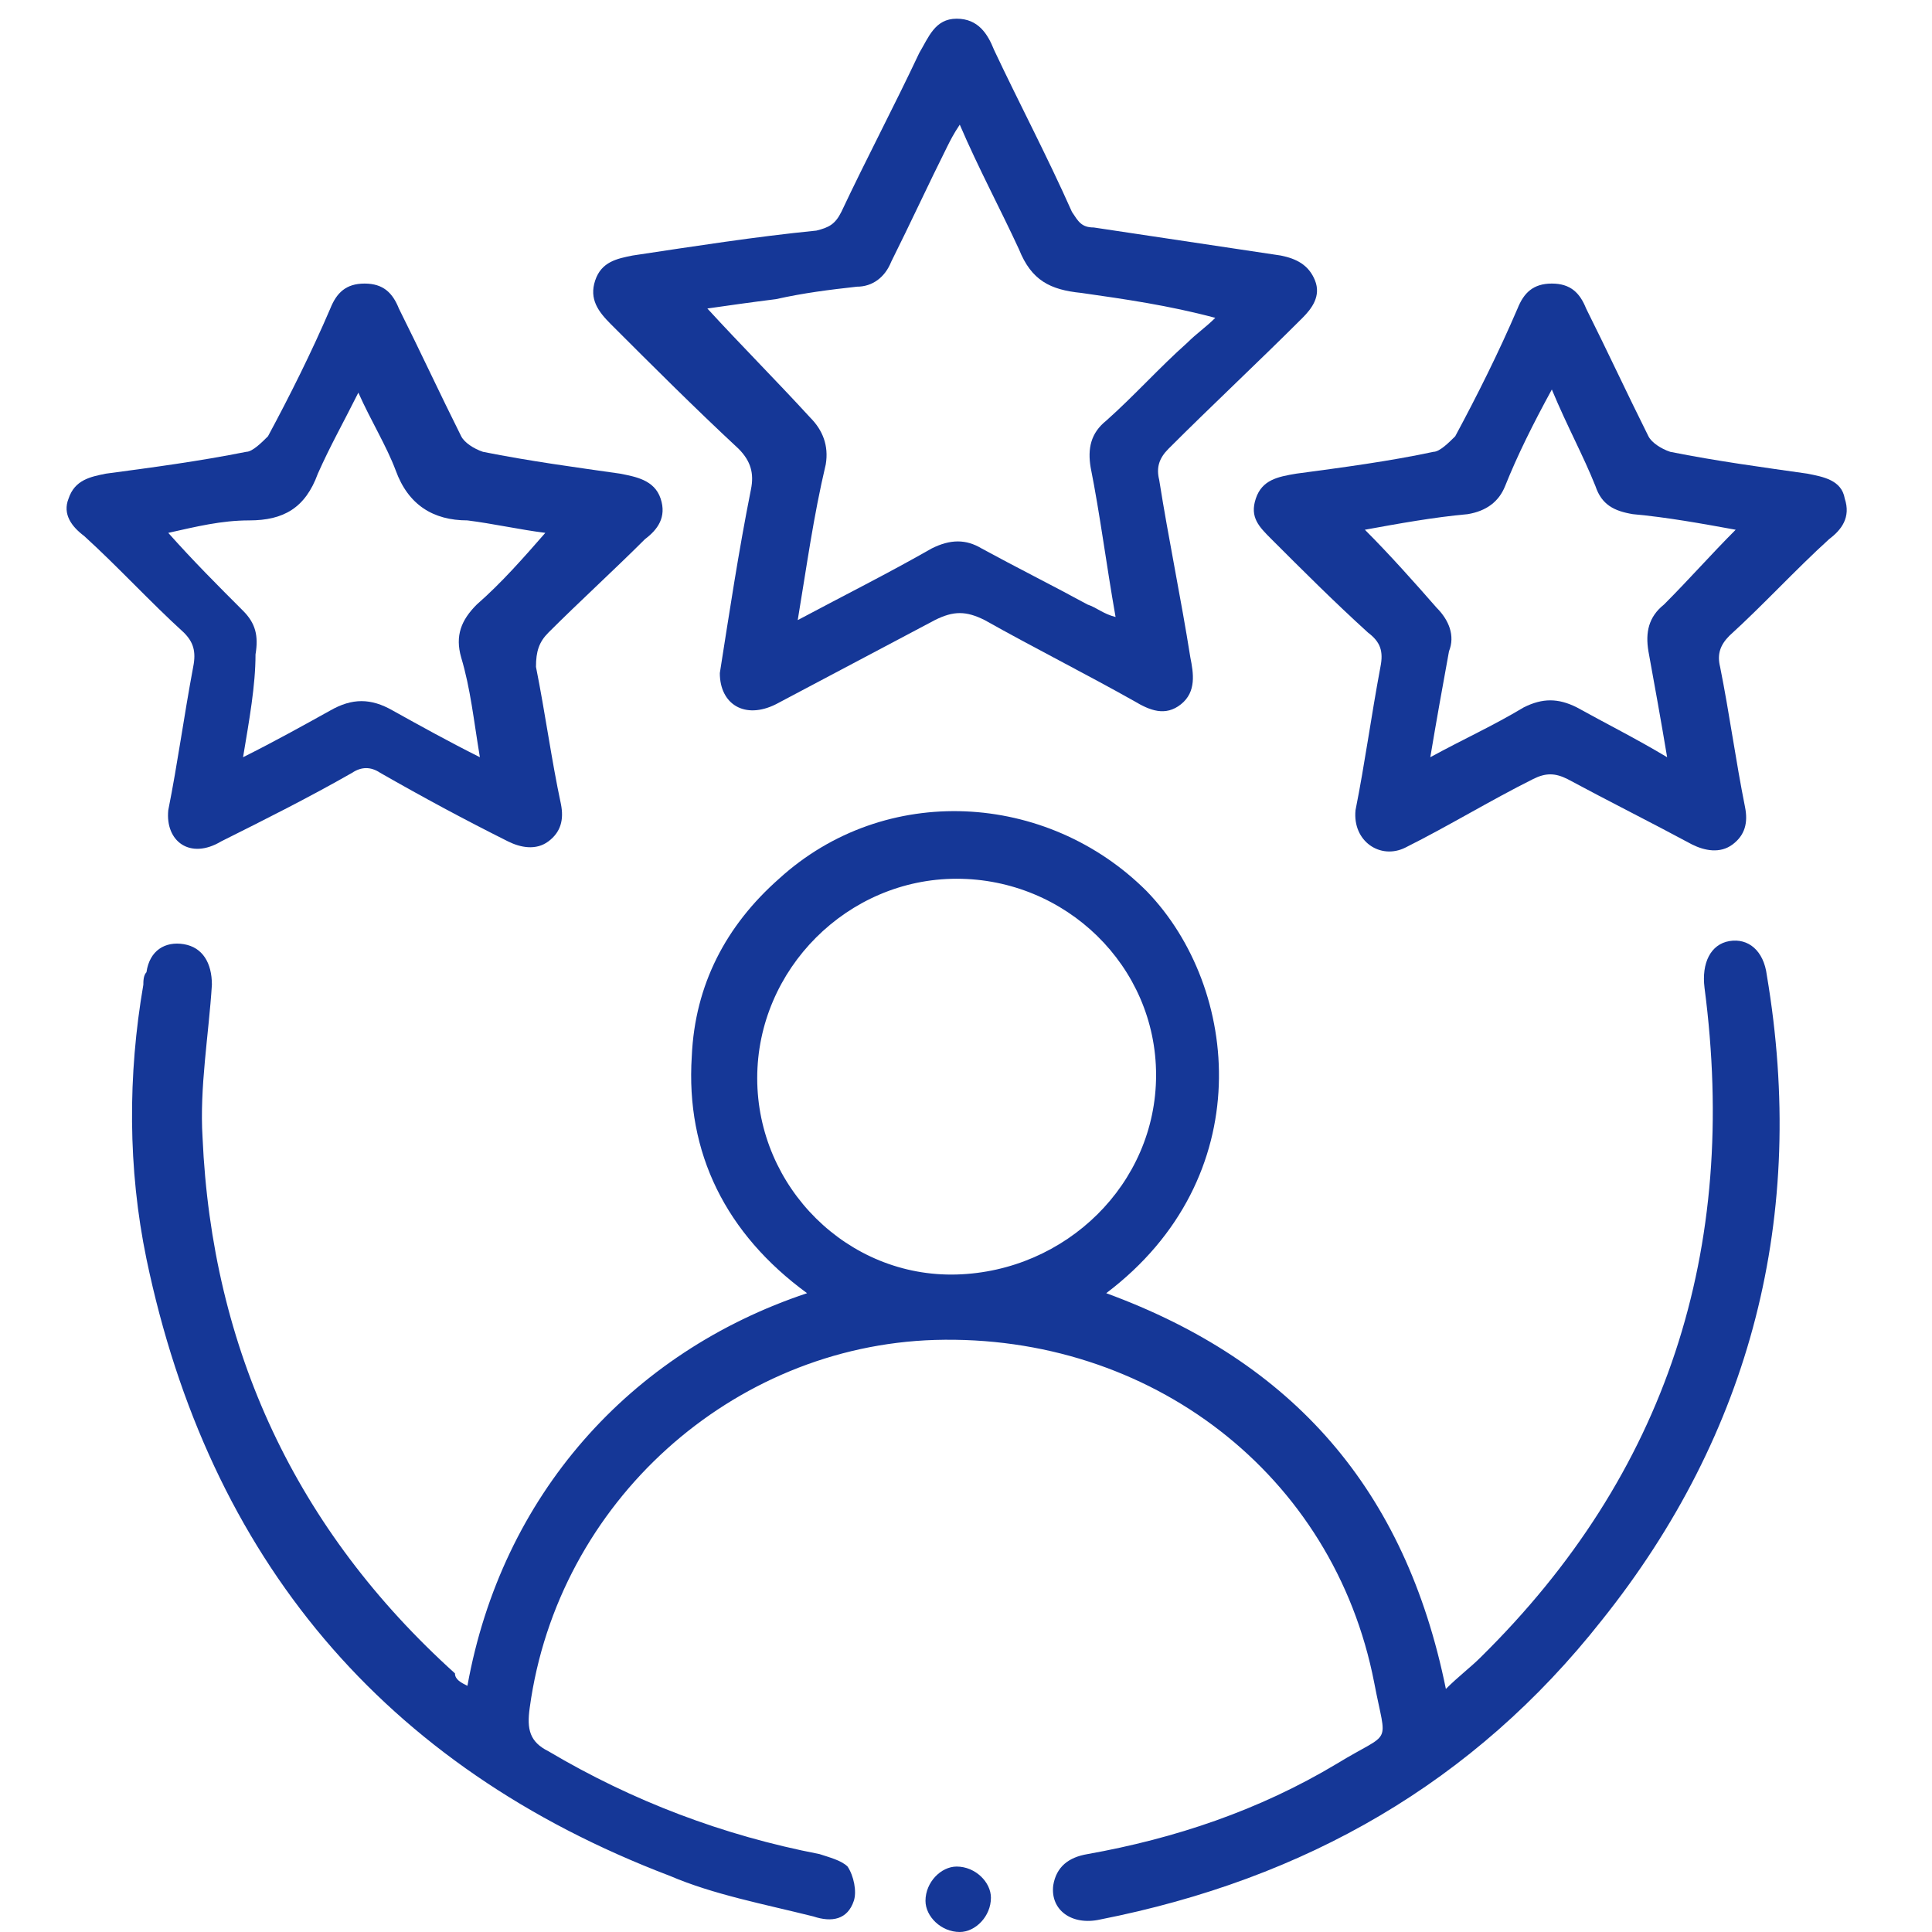
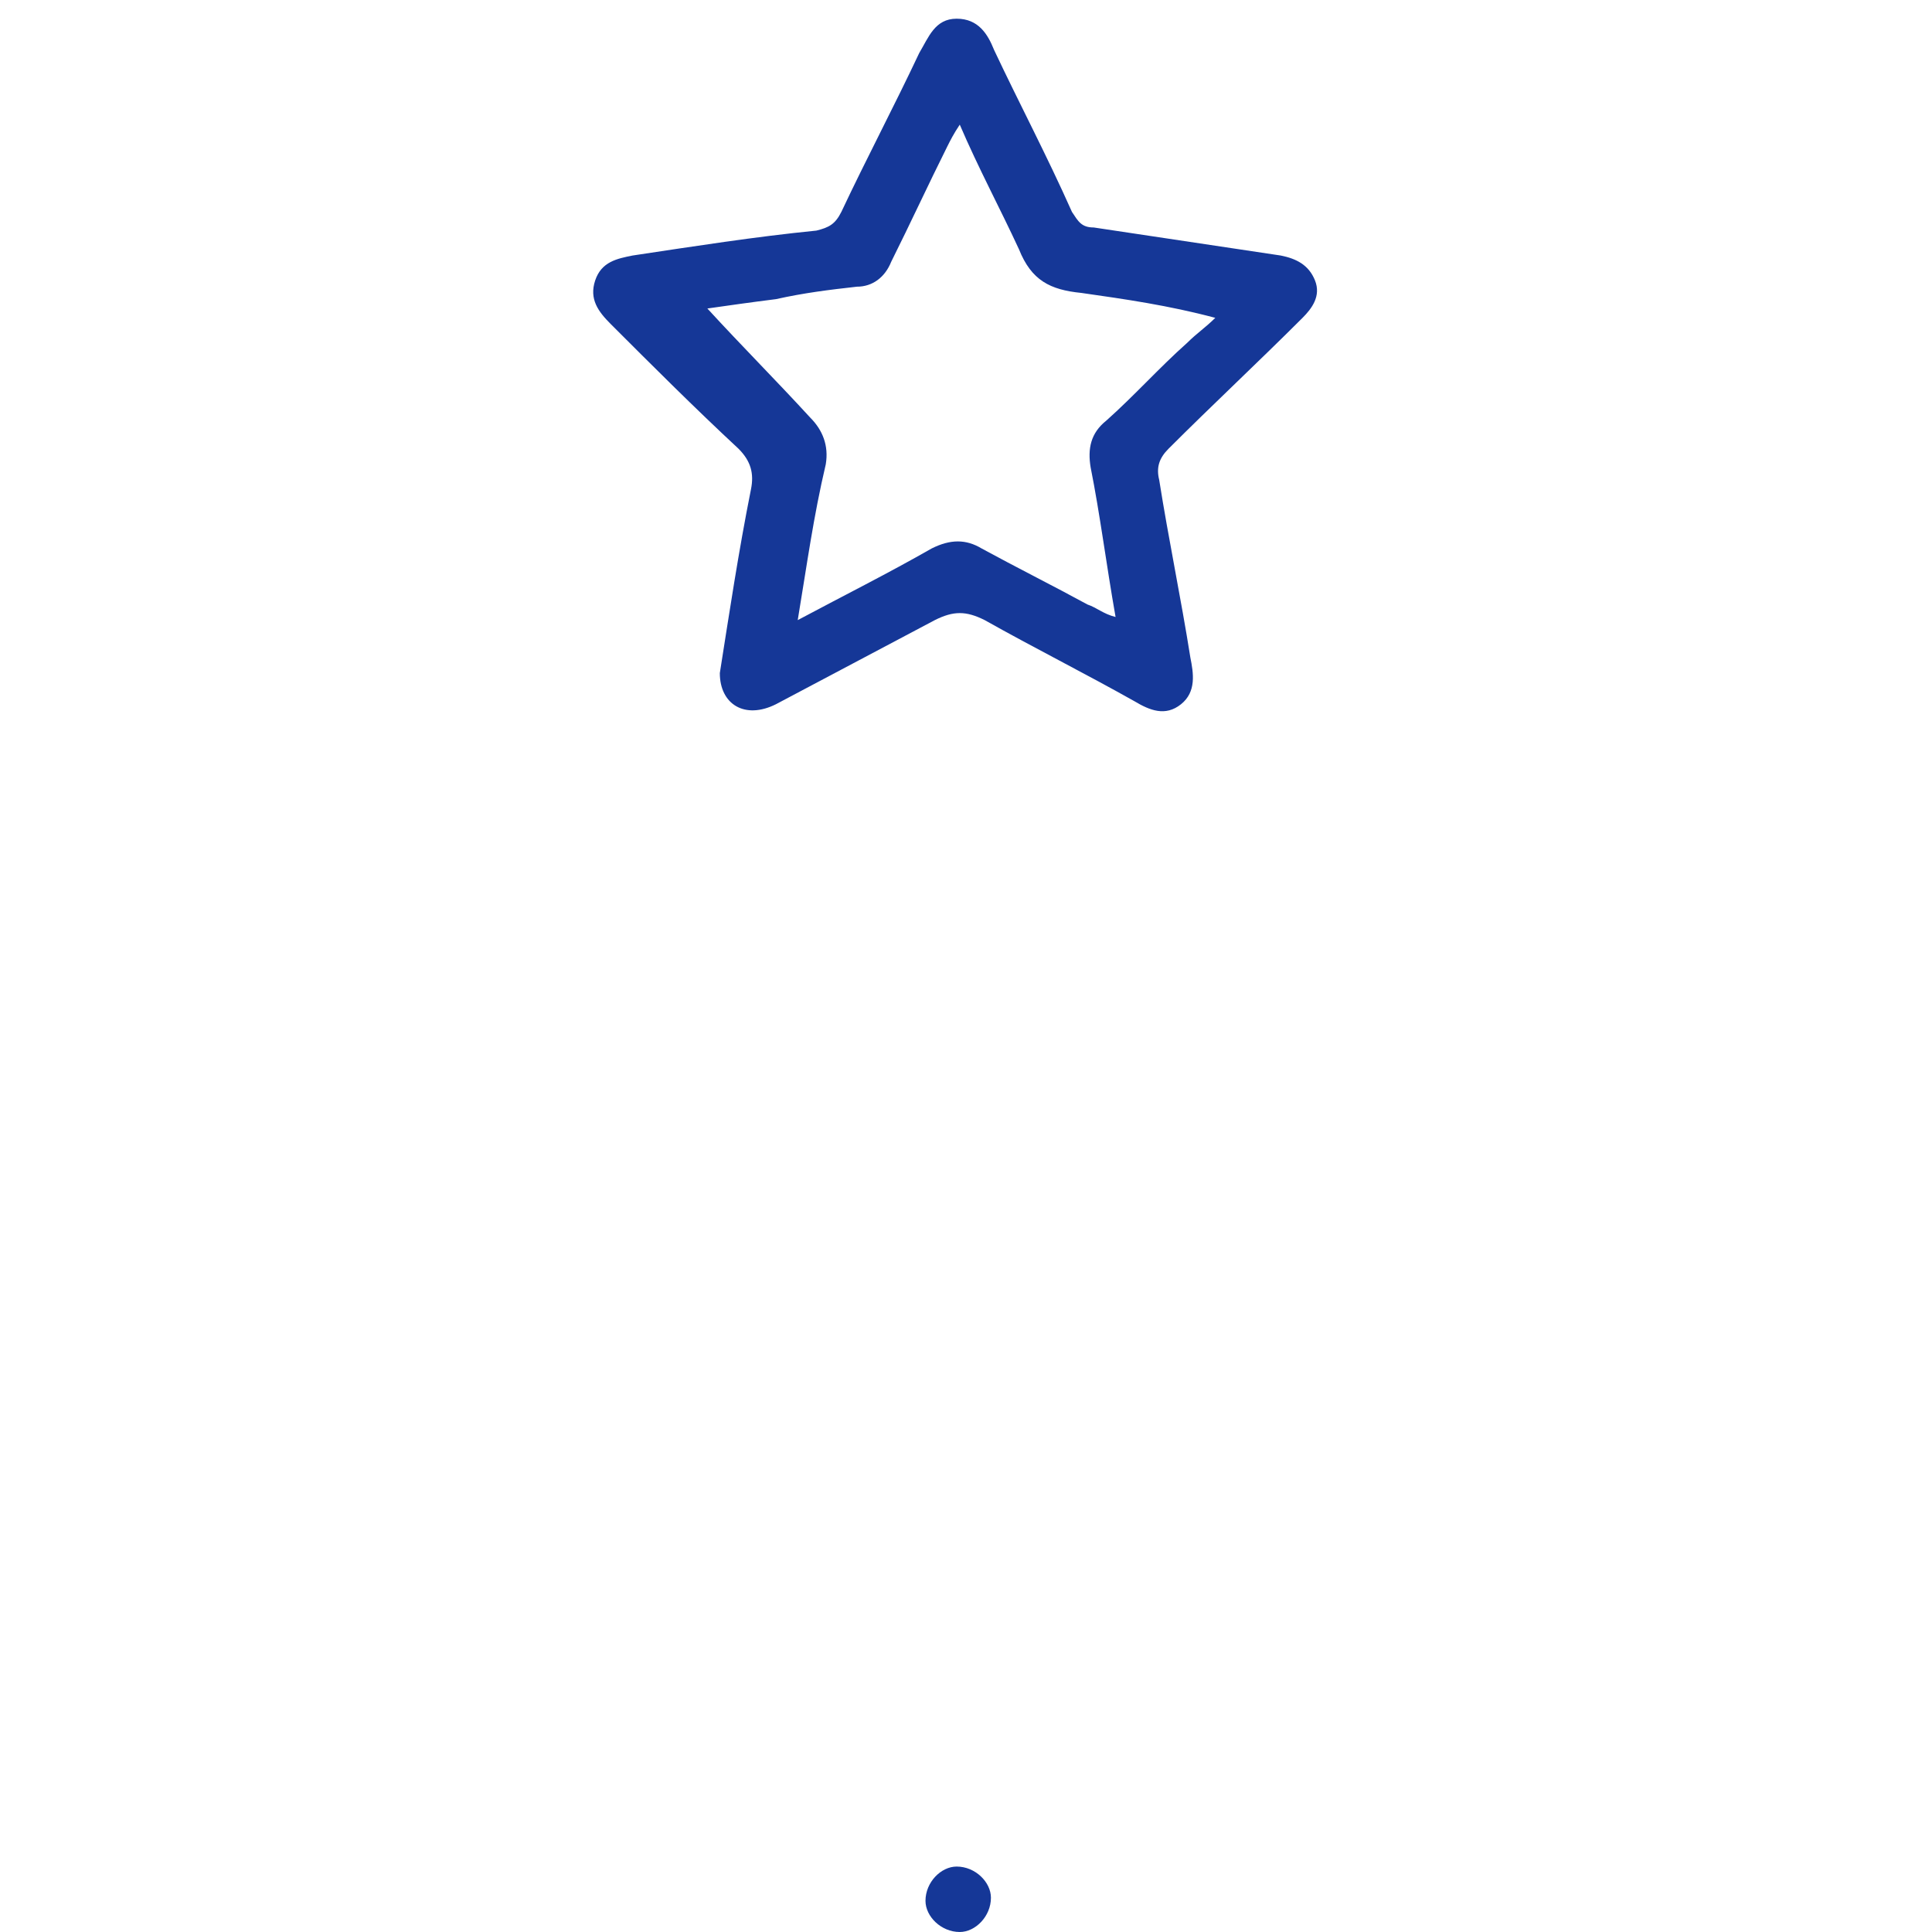
<svg xmlns="http://www.w3.org/2000/svg" version="1.1" id="Layer_1" x="0px" y="0px" viewBox="0 0 62 62" style="enable-background:new 0 0 62 62;" xml:space="preserve">
  <style type="text/css">
	.st0{fill:#153797;}
</style>
-   <path class="st0" d="M15,54.1c1.1-6.1,5.2-10.7,10.9-12.6c-2.6-1.9-3.9-4.5-3.7-7.6c0.1-2.3,1.1-4.2,2.8-5.7  c3.4-3.1,8.6-2.8,11.8,0.4c3,3.1,3.6,9.2-1.3,12.9c6,2.2,9.6,6.3,10.9,12.7c0.4-0.4,0.8-0.7,1.1-1c6-5.9,8.3-13.1,7.2-21.5  c-0.1-0.8,0.2-1.4,0.8-1.5c0.6-0.1,1.1,0.3,1.2,1.1C58,39,56.2,46,51.4,52c-4.1,5.2-9.5,8.3-16.1,9.6c-0.9,0.2-1.6-0.3-1.5-1.1  c0.1-0.6,0.5-0.9,1.1-1c2.8-0.5,5.5-1.4,8-2.9c1.8-1.1,1.6-0.5,1.2-2.6c-1.3-6.7-7.2-11.2-14.1-11c-6.5,0.2-12.1,5.2-13,11.8  c-0.1,0.7,0,1.1,0.6,1.4c2.7,1.6,5.6,2.7,8.7,3.3c0.3,0.1,0.7,0.2,0.9,0.4c0.2,0.3,0.3,0.8,0.2,1.1c-0.2,0.6-0.7,0.7-1.3,0.5  c-1.6-0.4-3.2-0.7-4.6-1.3C12.3,56.7,6.7,50,4.7,40.4c-0.6-2.9-0.6-5.9-0.1-8.8c0-0.1,0-0.3,0.1-0.4c0.1-0.7,0.6-1,1.2-0.9  c0.6,0.1,0.9,0.6,0.9,1.3c-0.1,1.6-0.4,3.3-0.3,4.9c0.3,6.8,3,12.6,8.1,17.2C14.6,53.9,14.8,54,15,54.1z M37.1,34.5  c0-3.5-2.9-6.3-6.4-6.3c-3.5,0-6.4,2.9-6.4,6.4c0,3.5,2.9,6.4,6.4,6.3C34.2,40.8,37.1,38,37.1,34.5z" />
  <path class="st0" d="M23.1,21.6c0.3-1.9,0.6-3.9,1-5.9c0.1-0.5,0-0.9-0.4-1.3c-1.4-1.3-2.8-2.7-4.1-4C19.2,10,18.9,9.6,19.1,9  c0.2-0.6,0.7-0.7,1.2-0.8c2-0.3,3.9-0.6,5.9-0.8c0.4-0.1,0.6-0.2,0.8-0.6c0.8-1.7,1.7-3.4,2.5-5.1c0.3-0.5,0.5-1.1,1.2-1.1  c0.7,0,1,0.5,1.2,1c0.8,1.7,1.7,3.4,2.5,5.2c0.2,0.3,0.3,0.5,0.7,0.5c2,0.3,4,0.6,6,0.9c0.5,0.1,0.9,0.3,1.1,0.8  c0.2,0.5-0.1,0.9-0.4,1.2c-1.4,1.4-2.9,2.8-4.3,4.2c-0.3,0.3-0.4,0.6-0.3,1c0.3,1.9,0.7,3.8,1,5.7c0.1,0.5,0.2,1.1-0.3,1.5  c-0.5,0.4-1,0.2-1.5-0.1c-1.6-0.9-3.2-1.7-4.8-2.6c-0.6-0.3-1-0.3-1.6,0c-1.7,0.9-3.4,1.8-5.1,2.7C23.9,23.1,23.1,22.6,23.1,21.6z   M25.6,19.9c1.5-0.8,2.9-1.5,4.3-2.3c0.6-0.3,1.1-0.3,1.6,0c1.1,0.6,2.3,1.2,3.4,1.8c0.3,0.1,0.5,0.3,0.9,0.4  c-0.3-1.7-0.5-3.3-0.8-4.8c-0.1-0.6,0-1.1,0.5-1.5c0.9-0.8,1.7-1.7,2.6-2.5c0.3-0.3,0.6-0.5,0.9-0.8c-1.5-0.4-2.9-0.6-4.3-0.8  c-1-0.1-1.6-0.4-2-1.4c-0.6-1.3-1.3-2.6-1.9-4c-0.2,0.3-0.3,0.5-0.4,0.7c-0.6,1.2-1.2,2.5-1.8,3.7c-0.2,0.5-0.6,0.8-1.1,0.8  c-0.9,0.1-1.7,0.2-2.6,0.4c-0.8,0.1-1.5,0.2-2.2,0.3c1.1,1.2,2.2,2.3,3.3,3.5c0.4,0.4,0.6,0.9,0.5,1.5  C26.1,16.6,25.9,18.1,25.6,19.9z" />
-   <path class="st0" d="M5.4,26c0.3-1.5,0.5-3,0.8-4.6c0.1-0.5,0-0.8-0.3-1.1c-1.1-1-2.1-2.1-3.2-3.1C2.3,16.9,2,16.5,2.2,16  c0.2-0.6,0.7-0.7,1.2-0.8c1.5-0.2,3-0.4,4.5-0.7c0.2,0,0.5-0.3,0.7-0.5c0.7-1.3,1.4-2.7,2-4.1c0.2-0.5,0.5-0.8,1.1-0.8  c0.6,0,0.9,0.3,1.1,0.8c0.7,1.4,1.3,2.7,2,4.1c0.1,0.2,0.4,0.4,0.7,0.5c1.5,0.3,3,0.5,4.4,0.7c0.5,0.1,1.1,0.2,1.3,0.8  c0.2,0.6-0.1,1-0.5,1.3c-1,1-2.1,2-3.1,3c-0.3,0.3-0.4,0.6-0.4,1.1c0.3,1.5,0.5,3,0.8,4.4c0.1,0.5,0,0.9-0.4,1.2  c-0.4,0.3-0.9,0.2-1.3,0c-1.4-0.7-2.7-1.4-4.1-2.2c-0.3-0.2-0.6-0.2-0.9,0c-1.4,0.8-2.8,1.5-4.2,2.2C6.1,27.6,5.3,27,5.4,26z   M7.8,24.3c1-0.5,1.9-1,2.8-1.5c0.7-0.4,1.3-0.4,2,0c0.9,0.5,1.8,1,2.8,1.5c-0.2-1.2-0.3-2.2-0.6-3.2c-0.2-0.7,0-1.2,0.5-1.7  c0.8-0.7,1.5-1.5,2.2-2.3c-0.8-0.1-1.7-0.3-2.5-0.4c-1.1,0-1.9-0.5-2.3-1.6c-0.3-0.8-0.8-1.6-1.2-2.5c-0.5,1-0.9,1.7-1.3,2.6  c-0.4,1.1-1.1,1.5-2.2,1.5c-0.9,0-1.7,0.2-2.6,0.4c0.8,0.9,1.6,1.7,2.4,2.5c0.4,0.4,0.5,0.8,0.4,1.4C8.2,22,8,23.1,7.8,24.3z" />
-   <path class="st0" d="M43.5,26c0.3-1.5,0.5-3,0.8-4.6c0.1-0.5,0-0.8-0.4-1.1c-1.1-1-2.1-2-3.1-3c-0.4-0.4-0.7-0.7-0.5-1.3  c0.2-0.6,0.7-0.7,1.3-0.8c1.5-0.2,3-0.4,4.4-0.7c0.2,0,0.5-0.3,0.7-0.5c0.7-1.3,1.4-2.7,2-4.1c0.2-0.5,0.5-0.8,1.1-0.8  c0.6,0,0.9,0.3,1.1,0.8c0.7,1.4,1.3,2.7,2,4.1c0.1,0.2,0.4,0.4,0.7,0.5c1.5,0.3,3,0.5,4.4,0.7c0.5,0.1,1.1,0.2,1.2,0.8  c0.2,0.6-0.1,1-0.5,1.3c-1.1,1-2.1,2.1-3.2,3.1c-0.3,0.3-0.4,0.6-0.3,1c0.3,1.5,0.5,3,0.8,4.5c0.1,0.5,0,0.9-0.4,1.2  c-0.4,0.3-0.9,0.2-1.3,0c-1.3-0.7-2.7-1.4-4-2.1c-0.4-0.2-0.7-0.2-1.1,0c-1.4,0.7-2.7,1.5-4.1,2.2C44.3,27.6,43.4,27,43.5,26z   M49.8,12.5c-0.6,1.1-1.1,2.1-1.5,3.1c-0.2,0.5-0.6,0.8-1.2,0.9c-1.1,0.1-2.2,0.3-3.3,0.5c0.8,0.8,1.6,1.7,2.3,2.5  c0.4,0.4,0.6,0.9,0.4,1.4c-0.2,1.1-0.4,2.2-0.6,3.4c1.1-0.6,2-1,3-1.6c0.6-0.3,1.1-0.3,1.7,0c0.9,0.5,1.9,1,2.9,1.6  c-0.2-1.2-0.4-2.3-0.6-3.4c-0.1-0.6,0-1.1,0.5-1.5c0.8-0.8,1.5-1.6,2.3-2.4c-1.1-0.2-2.2-0.4-3.3-0.5c-0.6-0.1-1-0.3-1.2-0.9  C50.8,14.6,50.3,13.7,49.8,12.5z" />
  <path class="st0" d="M31.8,60.9c0,0.6-0.5,1.1-1,1.1c-0.6,0-1.1-0.5-1.1-1c0-0.6,0.5-1.1,1-1.1C31.3,59.9,31.8,60.4,31.8,60.9z" />
</svg>